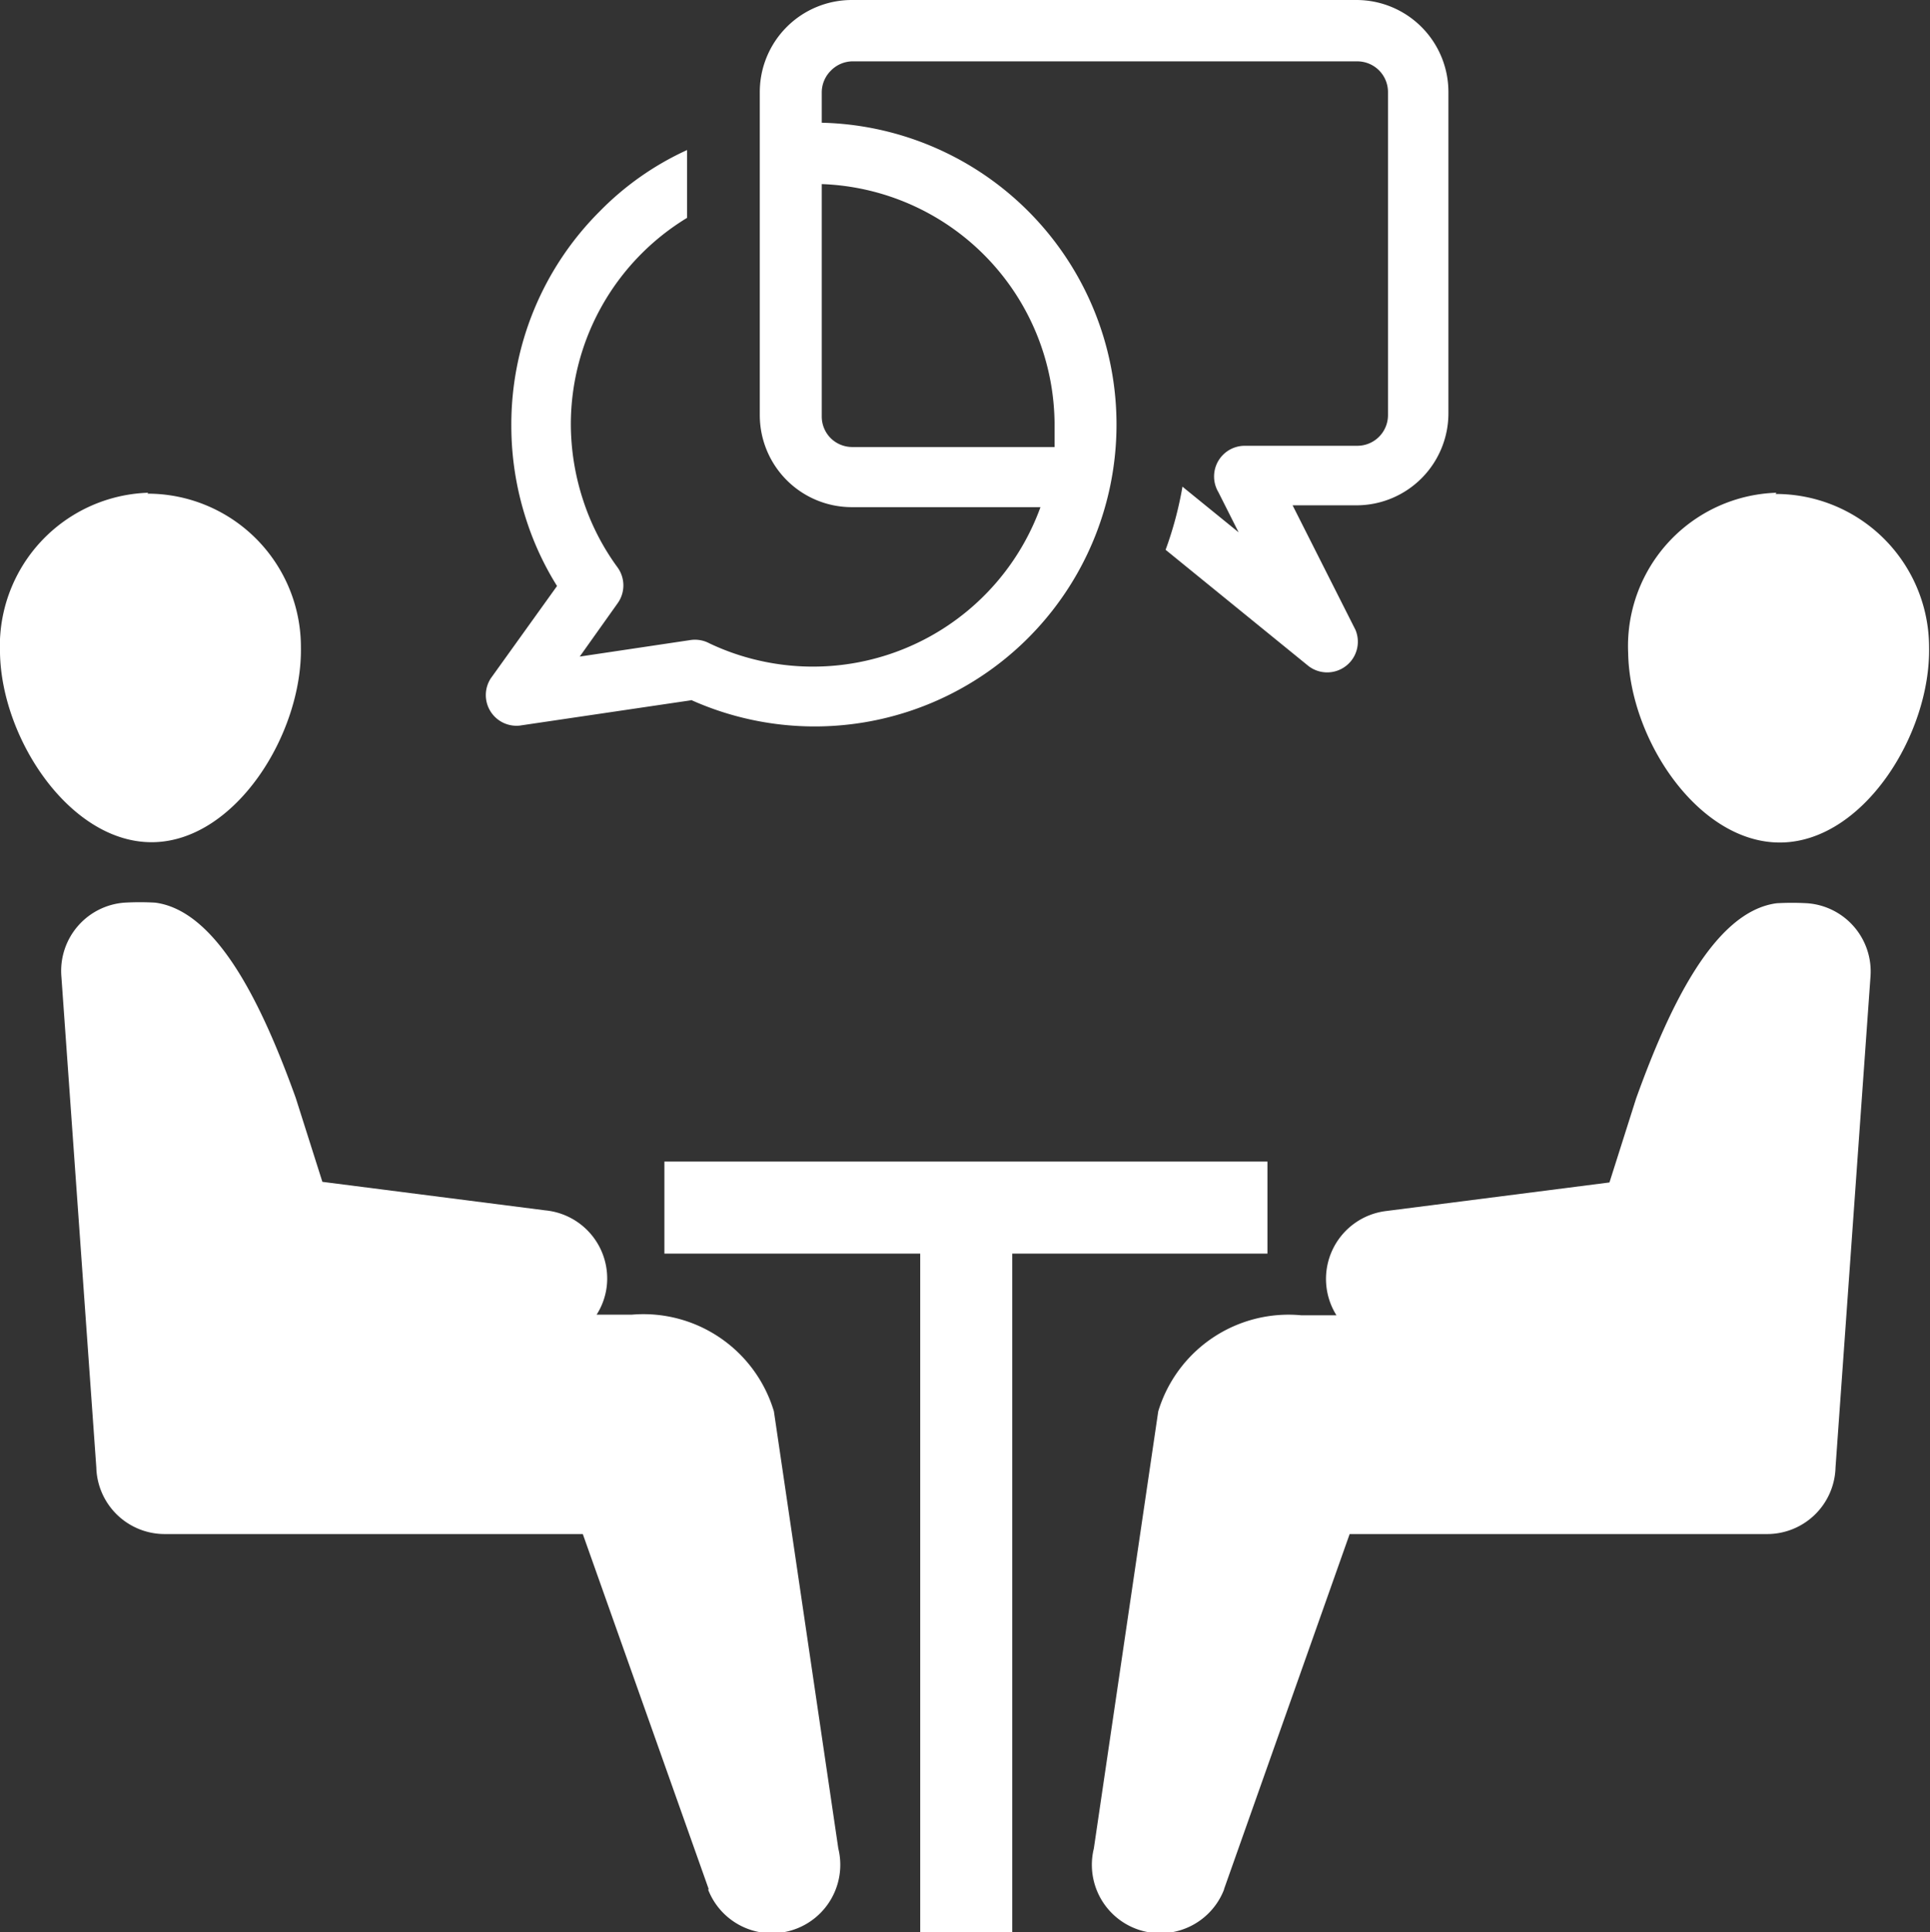
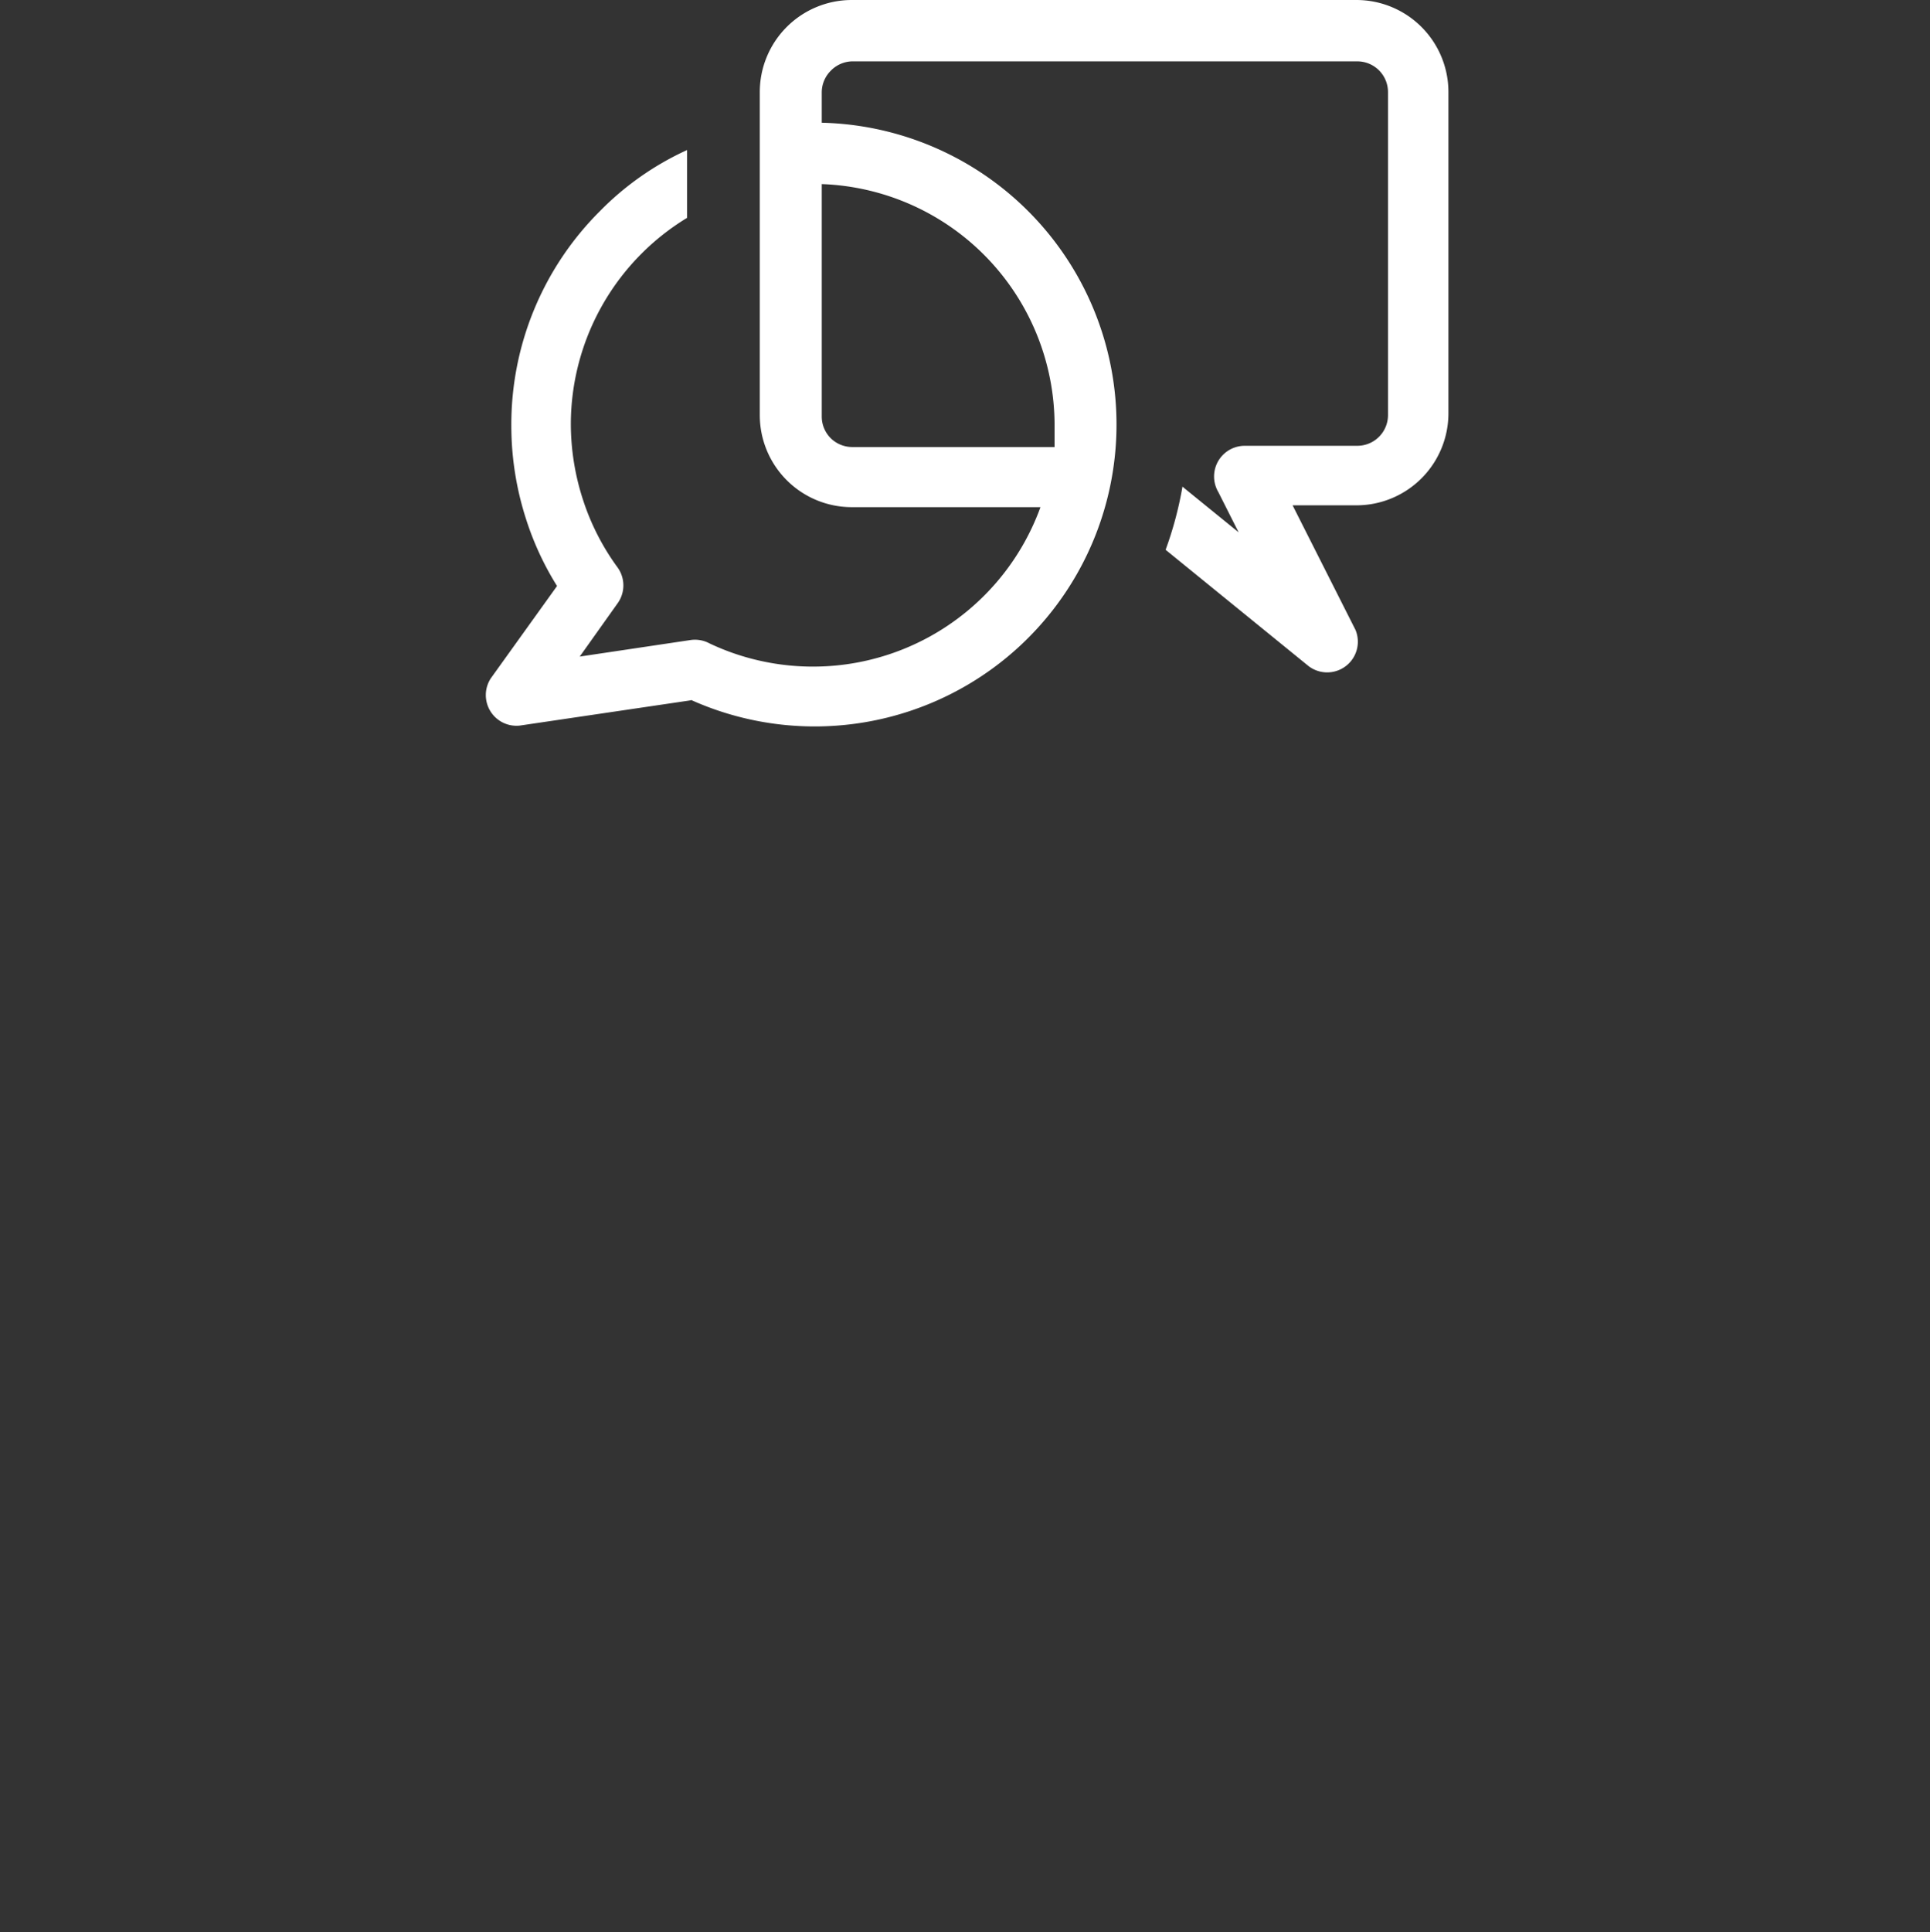
<svg xmlns="http://www.w3.org/2000/svg" viewBox="0 0 62.92 62.98">
  <rect x="0" y="0" width="62.92" height="62.98" fill="#333333" stroke="none" />
  <defs>
    <style>.cls-1{fill:#fff;fill-rule:evenodd;}</style>
  </defs>
  <title>icon-part-01</title>
  <g id="Layer_2" data-name="Layer 2">
    <g id="레이어_1" data-name="레이어 1">
      <path class="cls-1" d="M22.52,22.81A9.84,9.84,0,1,0,26.79,4V3a1,1,0,0,1,.29-.69A1,1,0,0,1,27.77,2H44.25a1,1,0,0,1,1,1V13.53a1,1,0,0,1-1,1H40.58a1,1,0,0,0-1,1,1,1,0,0,0,.14.51l.66,1.31-1.76-1.43-.07-.06A11.79,11.79,0,0,1,38,17.92l4.66,3.79a1,1,0,0,0,1.53-1.18l-2.05-4.06h2.08a3,3,0,0,0,3-3V3a3,3,0,0,0-3-3H27.77a3,3,0,0,0-3,3V13.53a3,3,0,0,0,3,3h6.15a7.89,7.89,0,0,1-9.17,5,7.8,7.8,0,0,1-1.62-.56,1,1,0,0,0-.61-.11l-3.62.54,1.23-1.73a1,1,0,0,0,0-1.18A7.79,7.79,0,0,1,19,16.27a8,8,0,0,1-.39-2.45A7.88,7.88,0,0,1,22.4,7.1V4.89a9.5,9.5,0,0,0-2.85,2,9.81,9.81,0,0,0-2.88,7,9.91,9.91,0,0,0,.49,3.06,9.61,9.61,0,0,0,1,2.15L16,22.11a1,1,0,0,0,.94,1.54h0l5.62-.83ZM26.79,6a7.87,7.87,0,0,1,7.59,7.87c0,.24,0,.47,0,.7H27.77a1,1,0,0,1-.69-.29,1,1,0,0,1-.29-.69V6Z" />
-       <path class="cls-1" d="M41.32,40.86v-3H21.66v3H30V63h3V40.86ZM4.83,16.06A5,5,0,0,0,0,21.28c.05,2.83,2.32,6.22,5,6.17s4.86-3.53,4.81-6.36a5,5,0,0,0-5-5Zm53.08,0a5,5,0,0,0-4.83,5.23c.05,2.83,2.32,6.22,5,6.17s4.86-3.53,4.81-6.36a5,5,0,0,0-5-5Zm-18,45.5L44,50H57.61a2.23,2.23,0,0,0,2.23-2.17l1.14-16a2.23,2.23,0,0,0-2.06-2.39,8.88,8.88,0,0,0-1,0c-2.05.27-3.52,3.42-4.58,6.36l-.87,2.74-7.27.93a2.23,2.23,0,0,0-1.63,3.4l-1.14,0A4.44,4.44,0,0,0,37.76,46l-2.1,14.25a2.23,2.23,0,0,0,4.24,1.35Zm-16.81,0L19,50H5.37a2.23,2.23,0,0,1-2.23-2.17L2,31.81a2.23,2.23,0,0,1,2.06-2.39,8.92,8.92,0,0,1,1,0c2.05.27,3.52,3.42,4.58,6.36l.87,2.74,7.27.93a2.23,2.23,0,0,1,2,2.48,2.2,2.2,0,0,1-.33.92l1.14,0A4.44,4.44,0,0,1,25.23,46l2.1,14.25a2.23,2.23,0,0,1-4.24,1.35Z" />
    </g>
  </g>
</svg>